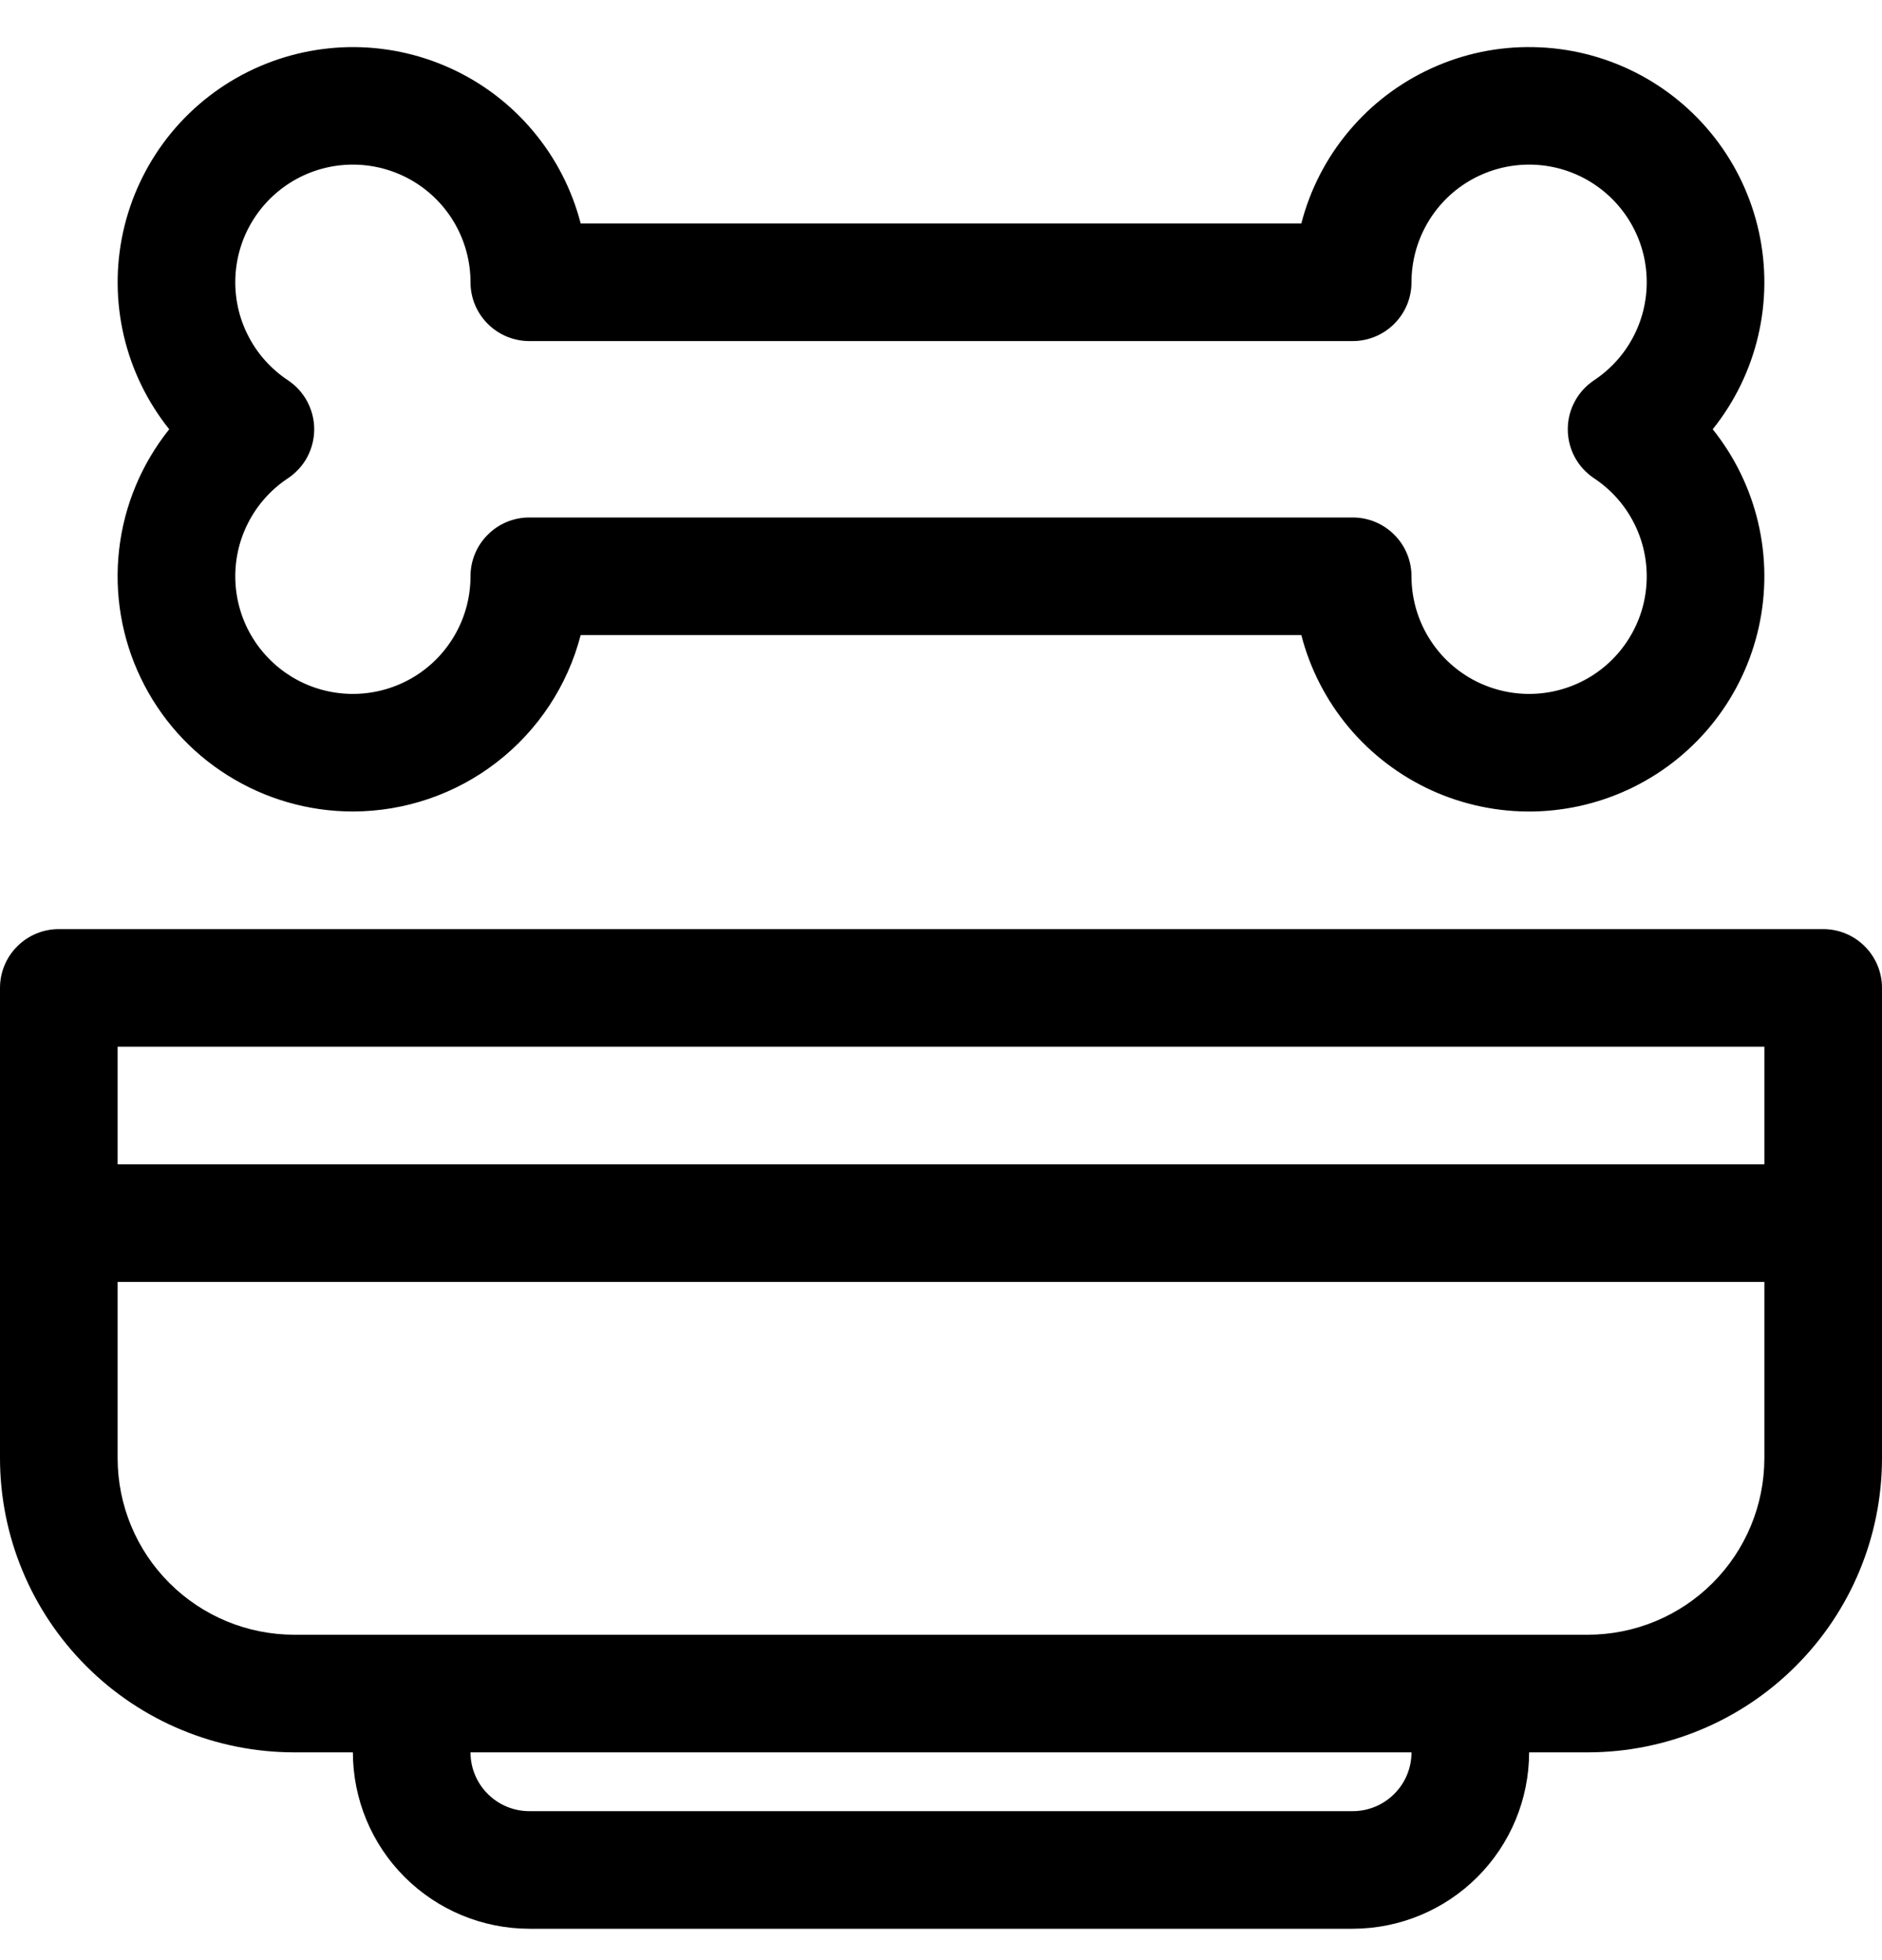
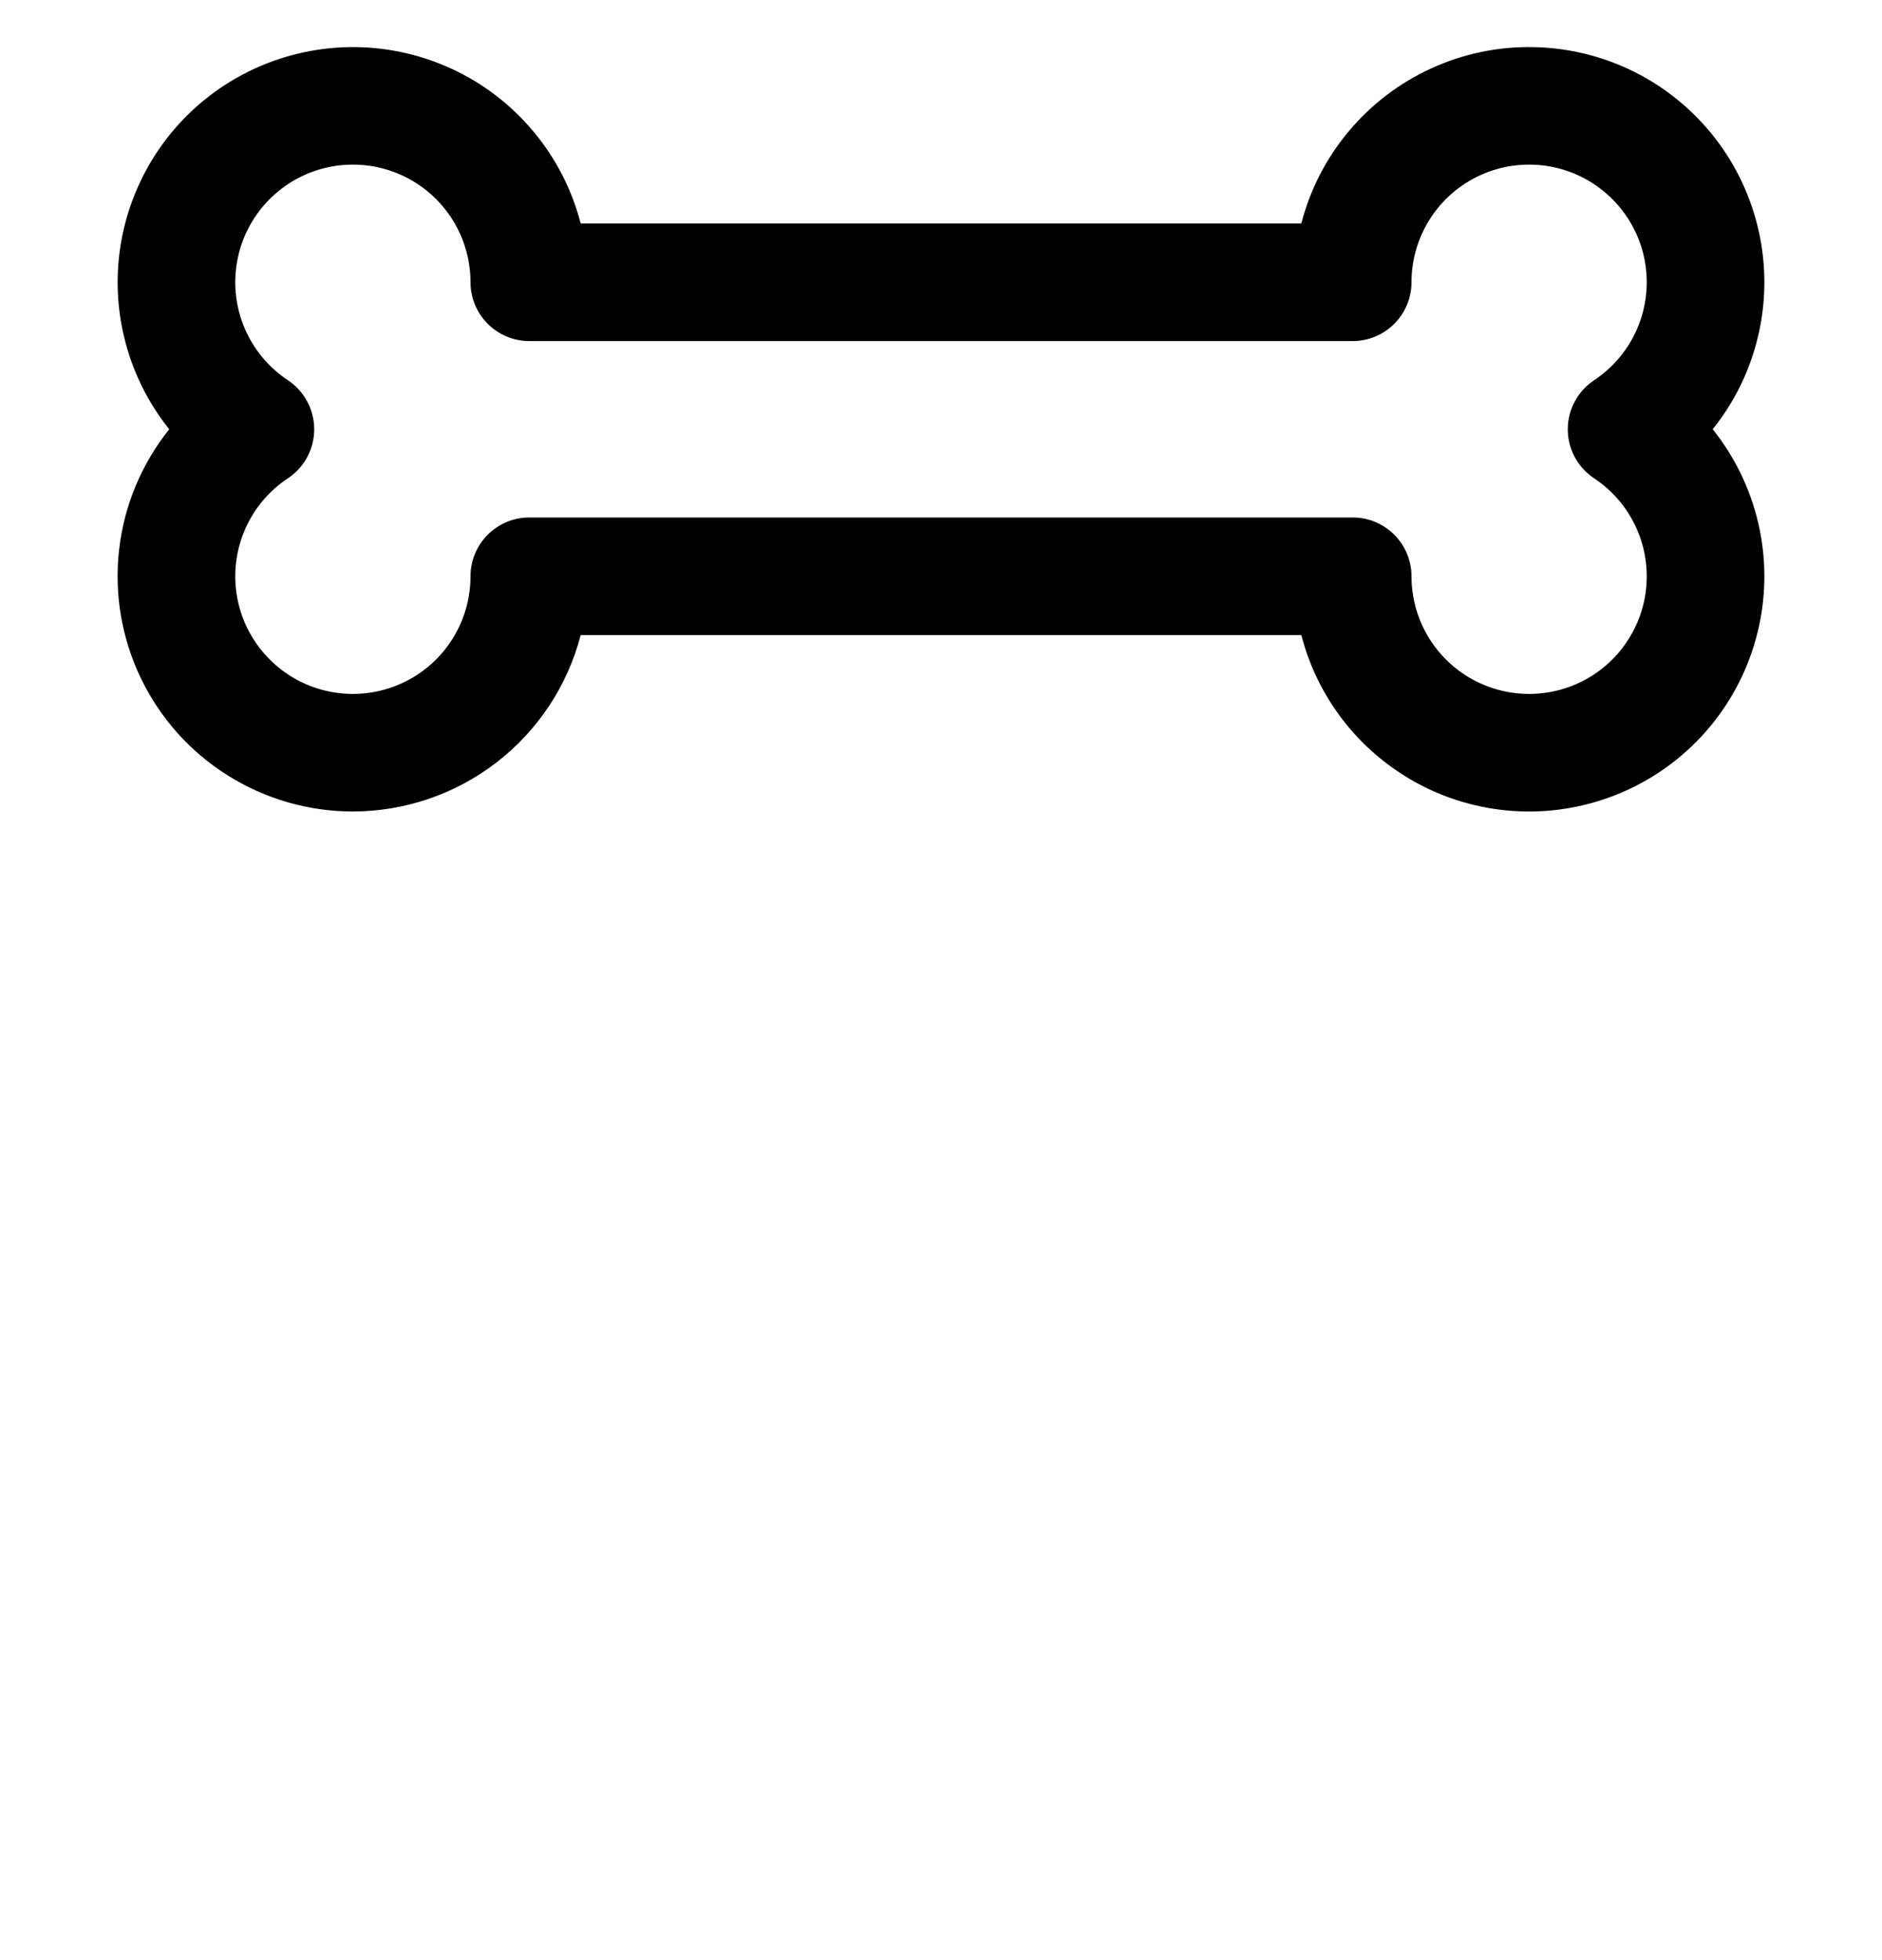
<svg xmlns="http://www.w3.org/2000/svg" width="24" height="25" viewBox="0 0 24 25" fill="none">
  <g clip-path="url(#clip0_1_387)">
-     <path d="M23.25 11.85H0.75C0.551 11.85 0.36 11.929 0.22 12.07C0.079 12.21 0 12.401 0 12.6V18.6C0.001 19.594 0.397 20.547 1.1 21.25C1.803 21.954 2.756 22.349 3.75 22.35H4.5C4.501 22.947 4.738 23.519 5.16 23.94C5.582 24.362 6.153 24.599 6.75 24.6H17.25C17.847 24.599 18.419 24.362 18.84 23.94C19.262 23.519 19.499 22.947 19.5 22.35H20.25C21.244 22.349 22.197 21.954 22.9 21.25C23.604 20.547 23.999 19.594 24 18.6V12.6C24 12.401 23.921 12.21 23.78 12.07C23.64 11.929 23.449 11.85 23.25 11.85ZM22.5 13.35V14.85H1.5V13.35H22.5ZM17.25 23.1H6.75C6.551 23.1 6.36 23.021 6.22 22.88C6.079 22.74 6 22.549 6 22.35H18C18 22.549 17.921 22.74 17.78 22.88C17.64 23.021 17.449 23.1 17.25 23.1ZM20.25 20.85H3.75C3.153 20.849 2.582 20.612 2.16 20.19C1.738 19.769 1.501 19.197 1.5 18.6V16.35H22.5V18.6C22.499 19.197 22.262 19.769 21.84 20.19C21.419 20.612 20.847 20.849 20.25 20.85Z" fill="black" />
    <path d="M4.5 10.35C5.165 10.349 5.811 10.128 6.336 9.721C6.862 9.314 7.238 8.744 7.405 8.1H16.595C16.707 8.533 16.914 8.936 17.202 9.279C17.489 9.621 17.85 9.895 18.257 10.081C18.664 10.266 19.108 10.358 19.555 10.35C20.002 10.341 20.442 10.233 20.842 10.033C21.242 9.833 21.592 9.546 21.867 9.193C22.142 8.84 22.334 8.43 22.43 7.993C22.526 7.556 22.523 7.103 22.421 6.667C22.319 6.232 22.121 5.824 21.841 5.475C22.121 5.126 22.319 4.719 22.421 4.283C22.523 3.847 22.526 3.394 22.43 2.957C22.334 2.52 22.142 2.11 21.867 1.757C21.592 1.404 21.242 1.117 20.842 0.917C20.442 0.717 20.002 0.609 19.555 0.601C19.108 0.592 18.664 0.684 18.257 0.87C17.85 1.055 17.489 1.329 17.202 1.672C16.914 2.014 16.707 2.417 16.595 2.85H7.405C7.293 2.417 7.086 2.014 6.798 1.672C6.511 1.329 6.15 1.055 5.743 0.87C5.336 0.685 4.892 0.593 4.445 0.601C3.998 0.61 3.558 0.718 3.158 0.918C2.758 1.118 2.408 1.405 2.133 1.758C1.859 2.111 1.666 2.521 1.57 2.958C1.474 3.395 1.477 3.847 1.579 4.283C1.681 4.719 1.879 5.126 2.158 5.475C1.805 5.916 1.583 6.448 1.519 7.01C1.455 7.571 1.551 8.14 1.796 8.649C2.041 9.159 2.424 9.589 2.903 9.889C3.381 10.19 3.935 10.35 4.5 10.35ZM3.672 4.85C3.456 4.707 3.28 4.51 3.163 4.279C3.045 4.048 2.99 3.79 3.002 3.531C3.014 3.271 3.092 3.02 3.231 2.8C3.369 2.581 3.562 2.401 3.79 2.278C4.019 2.155 4.275 2.094 4.535 2.1C4.794 2.106 5.047 2.179 5.27 2.312C5.493 2.446 5.677 2.634 5.805 2.86C5.933 3.086 6 3.341 6 3.6C6 3.799 6.079 3.99 6.22 4.13C6.36 4.271 6.551 4.35 6.75 4.35H17.25C17.449 4.35 17.64 4.271 17.78 4.13C17.921 3.99 18 3.799 18 3.6C18 3.341 18.067 3.086 18.195 2.86C18.323 2.634 18.507 2.445 18.73 2.312C18.953 2.179 19.206 2.106 19.465 2.1C19.725 2.094 19.981 2.155 20.21 2.278C20.438 2.401 20.631 2.581 20.769 2.8C20.908 3.02 20.987 3.271 20.998 3.531C21.01 3.79 20.955 4.048 20.837 4.279C20.72 4.51 20.544 4.707 20.328 4.85C20.225 4.919 20.14 5.012 20.082 5.121C20.023 5.23 19.993 5.351 19.993 5.475C19.993 5.599 20.023 5.721 20.082 5.83C20.14 5.939 20.225 6.031 20.328 6.1C20.544 6.243 20.72 6.44 20.837 6.671C20.955 6.902 21.01 7.16 20.998 7.419C20.987 7.679 20.908 7.93 20.769 8.15C20.631 8.37 20.438 8.55 20.21 8.672C19.981 8.795 19.725 8.856 19.465 8.85C19.206 8.844 18.953 8.771 18.73 8.638C18.507 8.505 18.323 8.316 18.195 8.09C18.067 7.865 18 7.61 18 7.35C18 7.151 17.921 6.96 17.78 6.82C17.64 6.679 17.449 6.6 17.25 6.6H6.75C6.551 6.6 6.36 6.679 6.22 6.82C6.079 6.96 6 7.151 6 7.35C6 7.61 5.933 7.865 5.805 8.09C5.677 8.316 5.493 8.505 5.27 8.638C5.047 8.771 4.794 8.844 4.535 8.85C4.275 8.856 4.019 8.795 3.79 8.672C3.562 8.549 3.369 8.369 3.231 8.15C3.092 7.93 3.014 7.679 3.002 7.42C2.99 7.16 3.045 6.903 3.163 6.671C3.28 6.44 3.456 6.243 3.672 6.1C3.775 6.031 3.86 5.939 3.918 5.83C3.976 5.721 4.007 5.599 4.007 5.475C4.007 5.351 3.976 5.23 3.918 5.121C3.86 5.012 3.775 4.919 3.672 4.85Z" fill="black" />
  </g>
  <defs>
    <clipPath id="clip0_1_387">
      <rect width="24" height="24" fill="white" transform="translate(0 0.6)" />
    </clipPath>
  </defs>
</svg>